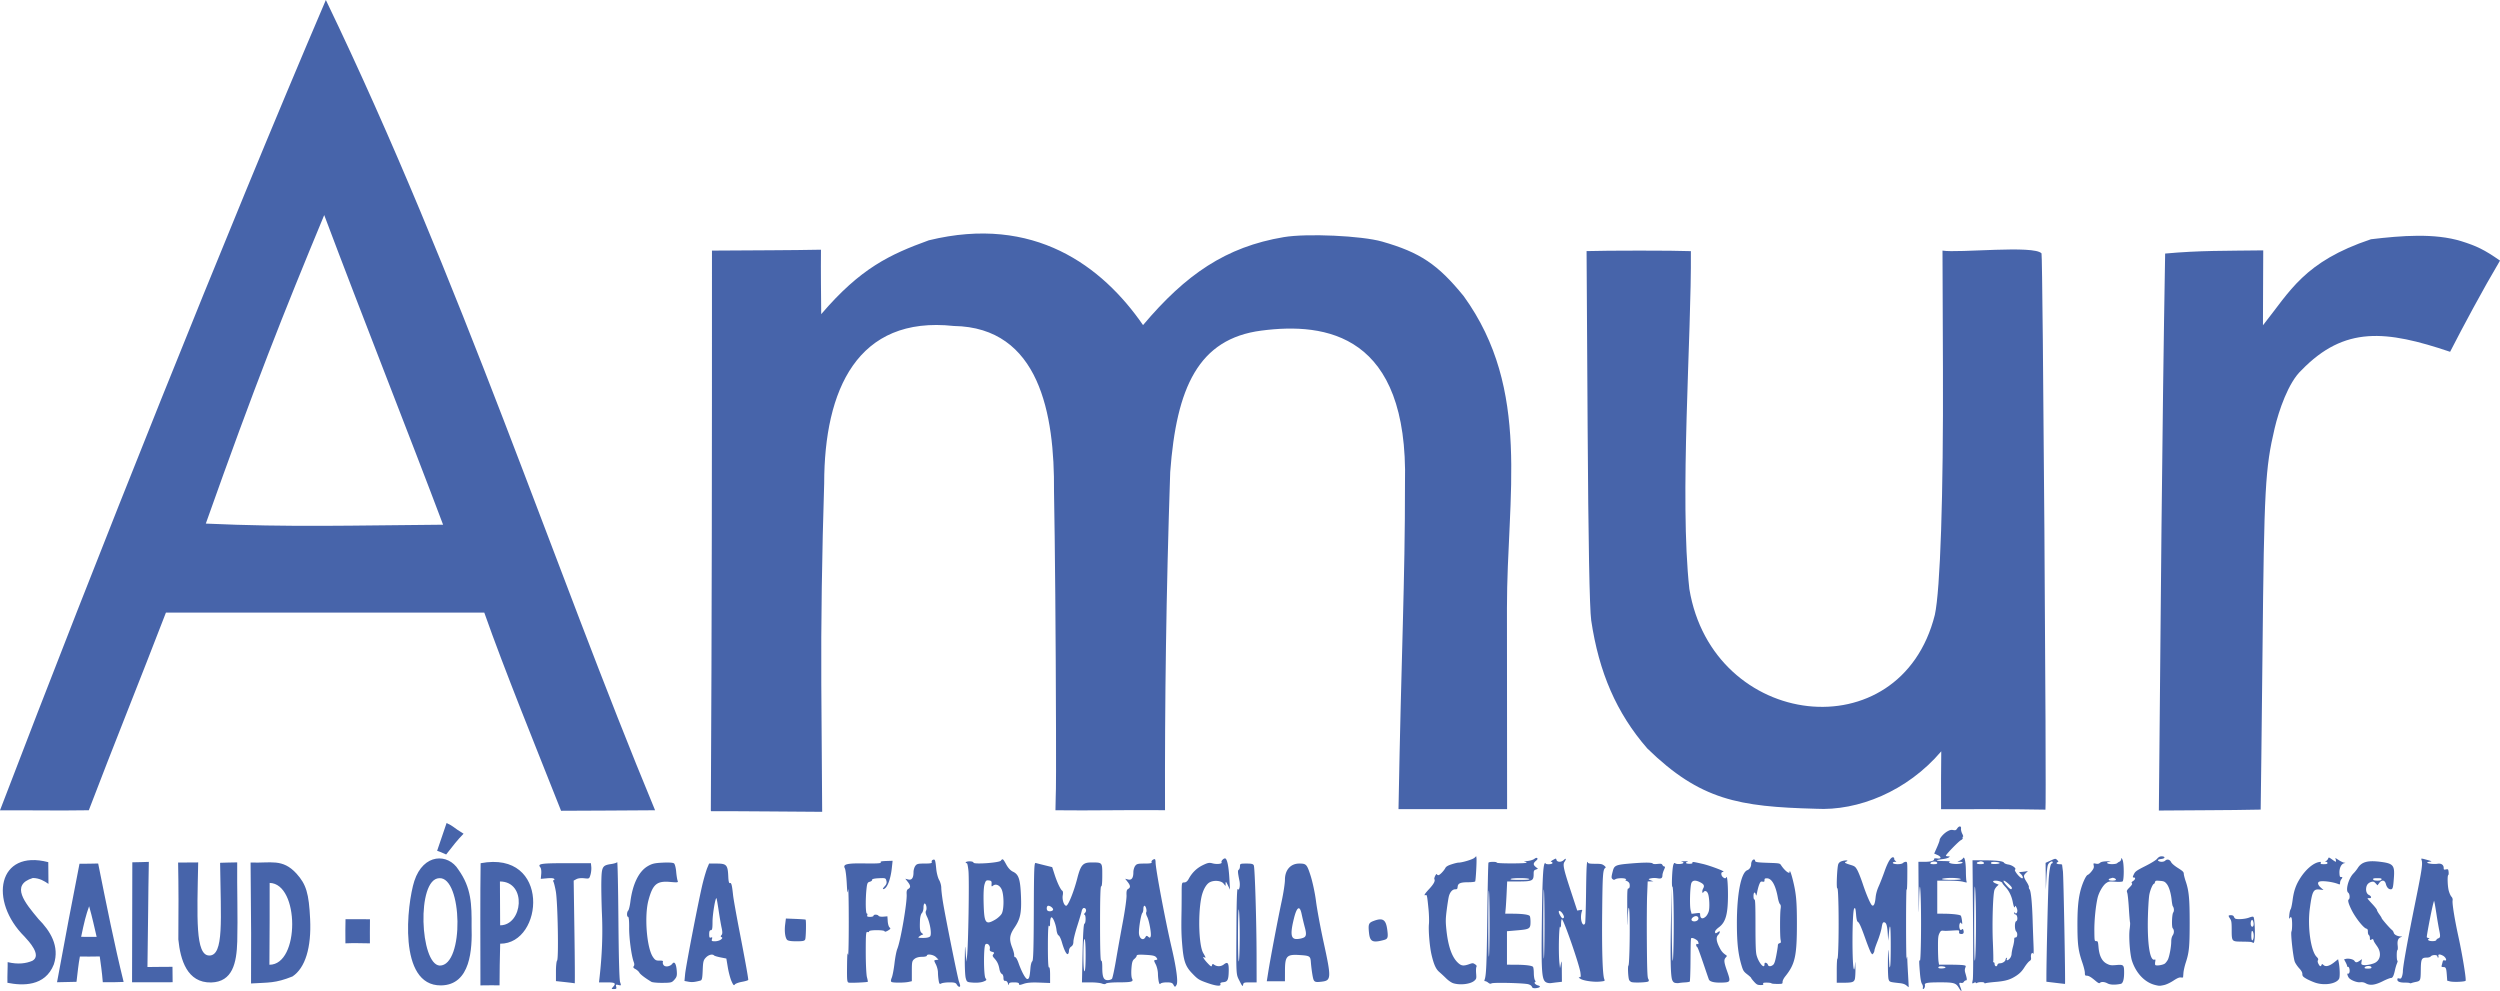
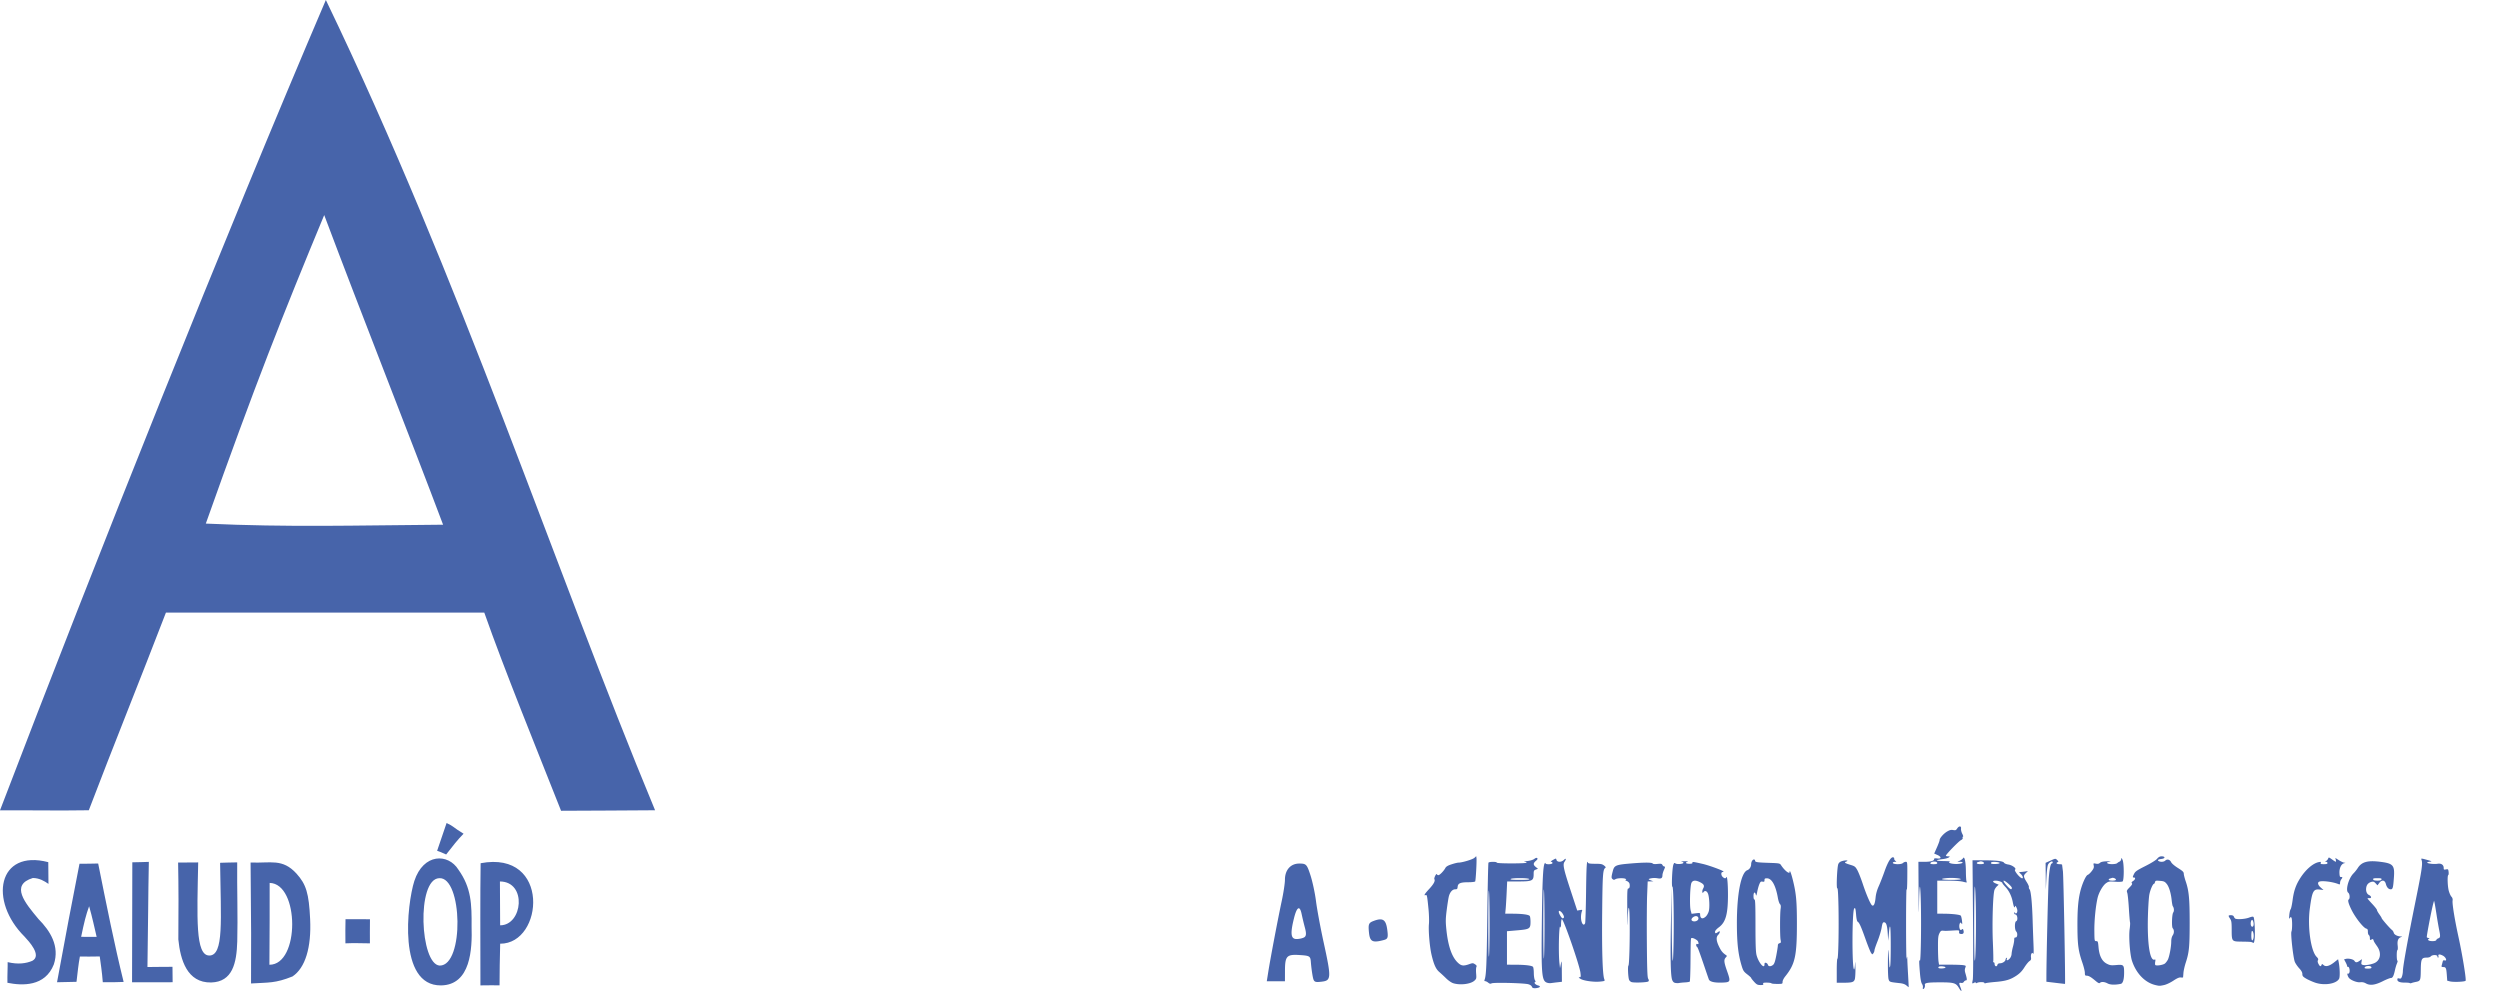
<svg xmlns="http://www.w3.org/2000/svg" width="909.7" height="360.588">
  <path style="fill:#4764aa;fill-opacity:1;stroke-width:1.616" d="M257.504 419.543c49.26 102.28 82.97 206.144 119.797 294.837-11.469.134-23.528.1-34.21.187-9.144-23.135-20.532-51.083-27.938-72.11H199.31c-9.275 24.122-19.358 49.068-28.064 71.923-11.944.197-21.987-.05-32.315.031 34.96-91.456 81.768-208.77 118.573-294.868zm-.598 78.26c-14.97 36.086-25.104 61.545-43.086 112.266 30.45 1.381 53.695.656 86.34.405-11.568-30.75-29.747-76.693-43.254-112.67z" transform="translate(-138.931 -419.543)" />
-   <path style="fill:#4764aa;fill-opacity:1;stroke-width:.808" d="M397.587 714.516c.392-71.842.413-126.576.413-203.783 15.38-.123 28.586-.098 39.665-.33-.084 8.267.032 16.21.088 23.458 14.359-16.802 25.015-21.739 39.164-26.877 38.28-9.352 63.116 9.367 77.944 30.855 15.524-18.405 30.102-28.47 51.23-32.015 8.387-1.41 28.318-.507 35.758 1.622 13.816 3.952 20.26 8.262 29.69 19.854 24.717 34.196 15.707 72.633 15.739 113.54l.056 73.136h-39.518c1.041-58.09 2.39-82.265 2.359-118.607 1.286-54.348-28.853-58.564-52.206-55.533-23.007 2.955-30.956 20.764-33.225 51.508-1.484 44.463-1.994 83.384-1.887 123.009-15.87-.135-26.328.205-39.867.027.12-9.394.267-1.777.202-28.89-.082-34.615-.381-68.591-.73-87.197.248-28.056-5.28-59.637-36.467-60.132-35.084-3.808-47.131 23.19-47.159 57.265-.796 25.038-1.181 51.492-1.049 72.96l.316 46.565c-10.028-.048-28.051-.254-40.415-.233z" transform="translate(-138.931 -419.543)" />
  <path style="fill:#4764aa;fill-opacity:1;stroke-width:.404" d="M141.634 777.159c-.074-2.586.138-6.06.078-7.514 3.83.908 6.706.485 8.99-.484 3.562-1.956-1.295-7.13-2.834-8.79-13.1-13.01-9.747-31.893 8.63-27.105-.003 3.054.04 4.803.07 7.908-1.478-1.026-3.298-2.13-5.685-2.146-8.344 2.55-2.848 9.064 2.063 14.95 4.225 4.27 7.78 9.82 5.57 16.496-3.179 8.141-11.524 7.77-16.882 6.685zM175.23 767.577c-3.342.102-4.72.019-7.229.017-.556 2.939-.793 5.591-1.23 9.213-2.31.038-4.853.116-7.087.153 2.728-14.914 5.772-30.998 8.175-43.116 3.063.023 3.832-.053 6.796-.093 3.079 15.317 5.869 29.335 9.265 43.099-2.325.13-4.741.1-7.581.105-.21-1.956-.113-2.338-1.11-9.378zm-1.132-7.125c-.77-3.26-1.602-7.202-2.737-11.148-1.132 3.095-1.825 5.908-2.904 11.126 1.795.02 3.572.052 5.641.022zM186.983 776.979c.082-21.423.072-39.175.097-43.66 2.034-.067 4.401-.055 6.01-.158-.257 12.804-.228 21.693-.504 38.26 3.225.018 6.685-.122 9.11-.074.008 1.932.064 3.774.053 5.61-5.273-.008-10.458-.02-14.766.022zM203.826 761.384c.096-9.53.09-19.658-.083-27.973 2.46.008 4.848-.055 7.308-.048-.415 20.347-1.042 33.78 3.986 33.876 5.464.103 4.23-13.087 3.985-33.743 1.624-.039 3.127-.116 6.222-.15-.094 9.52.26 19.9.02 28.798-.233 7.88-1.72 14.68-9.49 14.904-8.771.172-11.212-8.255-11.948-15.664zM230.113 733.39c7.276.327 11.581-1.595 16.723 4.057 3.527 3.922 4.497 7.163 4.947 16.53.498 10.37-1.774 17.772-6.407 20.872-6.337 2.537-8.612 2.159-15.096 2.558.078-15.193.057-18.896-.167-44.017zm6.94 7.43c0 10.785.016 15.958-.088 29.78 11.117.032 10.966-29.538.088-29.78zM289.69 740.144c3.312-10.154 12.33-10.156 16.05-4.147 4.736 6.632 4.847 12.588 4.794 20.691.248 8.104-.278 21.287-11.129 21.422-15.82.188-12.36-29.698-9.714-37.966zm9.048-1.046c-8.307.314-6.976 31.372.19 31.803 9.014.074 8.291-32.425-.19-31.803zm2.694-20.07c2.735 1.248 2.242 1.504 6.184 3.89-2.275 2.291-3.769 4.291-6.34 7.555-1.915-.873-2.12-.938-3.285-1.345M264.622 762.806c-.018-3.307-.047-6.24.035-8.795 2.865.038 5.623.014 8.897.029-.073 2.718 0 7.1-.018 8.77-3.671-.052-5.855-.138-8.914-.004zM313.822 733.648c25.55-4.817 22.965 29.371 7.112 29.289-.157 5.333-.2 10.673-.226 15.142-2.033-.002-4.56-.031-6.96.026-.009-18.344-.109-32.258.074-44.457zm7.023 6.643c.003 1.917.086 13.823.076 15.954 8.205.026 9.866-15.9-.076-15.954z" transform="translate(-138.931 -419.543)" />
-   <path style="fill:#4764aa;fill-opacity:1;stroke-width:.404" d="M346.684 777.15c-.666-.08-2.166-.247-3.333-.373l-2.121-.23v-3.527c0-1.94.187-3.714.417-3.943.619-.62.235-21.389-.466-25.2-.307-1.667-.705-3.258-.884-3.536-.193-.298-.142-.505.124-.505.249 0 .326-.205.17-.455-.18-.294-1.098-.381-2.58-.247l-2.298.208.16-1.798c.096-1.06-.042-2.044-.335-2.397-1.083-1.305.16-1.504 9.414-1.506l9.005-.002.135 1.381c.074.76-.063 2.041-.304 2.847-.436 1.453-.455 1.464-2.28 1.258-1.133-.128-2.224-.003-2.834.323l-.992.531.274 18.717c.15 10.295.199 18.69.107 18.657-.091-.033-.712-.125-1.379-.203zM361.976 778.695c1.241-1.372.83-1.686-2.206-1.686h-2.875l.236-2.121c.871-7.82 1.156-15.281.853-22.324-.182-4.223-.288-9.769-.235-12.324.11-5.364.371-5.821 3.6-6.297 1.046-.154 2.022-.466 2.168-.694.147-.227.345 9.207.441 20.966.114 13.878.33 21.841.615 22.694.43 1.286.418 1.308-.605 1.052-.92-.231-1.018-.16-.818.605.189.72.052.868-.808.868-.977 0-.997-.042-.366-.74zM375.962 776.807c-2.265-1.354-4.04-2.71-4.38-3.343-.214-.401-.856-.979-1.426-1.284-.746-.4-.922-.692-.629-1.046.271-.326.274-.844.01-1.539-.835-2.194-1.705-8.704-1.67-12.486.023-2.406-.121-3.94-.37-3.94-.544 0-.523-1.743.028-2.294.24-.24.593-1.685.787-3.212.81-6.398 3.066-11.033 6.294-12.924 1.61-.944 2.5-1.154 5.486-1.297 2.3-.11 3.759-.008 4.115.287.304.252.647 1.588.766 2.98.119 1.386.352 2.857.518 3.268.283.7.112.73-2.686.484-4.87-.427-6.332.802-7.908 6.648-1.555 5.768-.64 17.346 1.635 20.68.765 1.122 1.152 1.334 2.368 1.298 1.075-.032 1.398.101 1.24.51-.116.305.023.836.309 1.18.624.753 2.35.454 3.107-.536.781-1.023 1.416-.07 1.624 2.438.155 1.862.041 2.324-.814 3.317-.94 1.093-1.174 1.157-4.361 1.185-1.853.017-3.673-.151-4.044-.374zM405.11 776.586c-.443-1.003-1.048-3.27-1.342-5.037l-.536-3.214-2.083-.41c-1.146-.226-2.217-.547-2.38-.714-.608-.62-2.012-.256-2.991.774-.891.938-1.027 1.484-1.151 4.625-.114 2.894-.266 3.596-.808 3.741-2.106.565-3.087.658-4.382.415l-1.443-.27.232-2.471c.29-3.09 5.166-28.206 6.48-33.381.536-2.111 1.26-4.52 1.609-5.354l.634-1.515h2.84c3.488 0 3.962.521 4.136 4.553.083 1.931.261 2.68.605 2.549.532-.204.752.642 1.151 4.414.141 1.333 1.228 7.424 2.415 13.536 1.983 10.214 3.112 16.491 3.104 17.267-.002.17-1.026.491-2.277.713-1.25.223-2.438.674-2.64 1.004-.282.463-.55.184-1.173-1.225zm-3.854-15.158c.576-.464.646-.69.263-.848-.407-.168-.416-.344-.04-.797.368-.444.374-1.077.021-2.688-.253-1.159-.74-4.007-1.083-6.328-.343-2.322-.691-4.29-.774-4.372-.39-.39-1.44 5.859-1.44 8.572 0 2.443-.122 3.051-.607 3.051-.427 0-.606.432-.606 1.458 0 1.156.13 1.407.632 1.215.486-.187.574-.056.377.562-.22.697-.07.806 1.109.806.75 0 1.717-.284 2.148-.631zM425.304 761.489c-.697-.84-.973-3.137-.669-5.57l.268-2.143 3.52.142c1.935.079 3.577.198 3.648.265.258.242.14 6.479-.136 7.169-.233.583-.8.707-3.22.707-2.036 0-3.083-.175-3.41-.57zM447.8 777.1c-.637-.135-.7-.73-.646-6.08.04-3.924.157-5.315.344-4.112.155 1 .281-4.364.28-11.92-.003-7.556-.114-12.829-.25-11.718-.205 1.69-.285 1.286-.49-2.455-.135-2.461-.437-4.835-.672-5.274-.83-1.552.68-1.926 7.333-1.815 4.157.07 5.918-.032 5.734-.33-.262-.425.155-.508 2.95-.591l1.35-.04-.278 2.591c-.473 4.42-1.823 7.712-3.16 7.712-.227 0 .005-.444.516-.988.69-.735.86-1.256.664-2.039-.254-1.009-.365-1.046-2.777-.931-1.621.077-2.482.285-2.426.584.049.256-.334.57-.85.7-.816.205-.973.563-1.2 2.727-.39 3.738-.314 8.837.132 8.837.215 0 .287.272.159.606-.176.458.073.606 1.023.606.69 0 1.255-.182 1.255-.404 0-.541 1.498-.519 1.835.027.147.237.93.374 1.741.303l1.475-.128.12 1.818c.066 1 .373 2.012.684 2.25.458.35.34.563-.625 1.134-.662.39-1.19.513-1.19.275 0-.259-1.11-.427-2.828-.427-1.798 0-2.828.163-2.828.448 0 .246-.273.342-.606.214-.526-.201-.606.774-.604 7.331 0 4.16.196 8.263.433 9.117.238.854.373 1.604.301 1.666-.23.2-6.164.463-6.898.307zM487.096 777.817c-.353-.658-.846-.808-2.668-.808-1.229 0-2.563.176-2.965.391-.63.338-.765.184-.98-1.11a22.189 22.189 0 0 1-.252-2.933c-.002-.786-.344-2.095-.758-2.908-.75-1.472-.75-1.48.1-1.6l.856-.123-.91-.909c-.92-.92-3.333-1.285-3.333-.505 0 .222-.798.404-1.774.404-1.143 0-2.112.274-2.727.772-.876.709-.954 1.073-.954 4.434v3.662l-1.16.256c-1.578.347-5.676.362-6.225.023-.32-.197-.294-.645.089-1.58.294-.717.736-3.052.983-5.188.247-2.135.704-4.5 1.016-5.252 1.205-2.906 3.622-16.99 3.413-19.891-.08-1.127.079-1.657.584-1.94.927-.518.875-1.221-.194-2.58l-.887-1.128 1.073.27c1.281.321 1.914-.556 1.914-2.652 0-.743.283-1.755.63-2.25.546-.78.993-.897 3.421-.897 2.2 0 2.748-.118 2.58-.554-.117-.305.078-.665.432-.801.776-.298.88-.007 1.215 3.375.143 1.445.612 3.228 1.042 3.963.43.735.782 2.008.783 2.828.001.821.27 3.129.596 5.129.93 5.69 5.394 27.845 5.856 29.062.229.601.416 1.263.416 1.47 0 .674-.768.401-1.212-.43zm-9.703-17.57c.63-.758-.026-4.879-1.132-7.114-.515-1.04-.633-1.723-.376-2.182.433-.774.07-2.63-.515-2.63-.218 0-.396.65-.396 1.443 0 .794-.273 1.716-.606 2.05-.358.356-.637 1.465-.68 2.698-.118 3.317.005 4.073.745 4.615.382.28.513.508.291.508-.222 0-.757.267-1.188.593-.723.547-.622.594 1.287.606 1.352.008 2.245-.195 2.57-.587zM565.887 777.817c-.342-.64-.846-.808-2.414-.808-1.147 0-2.117.213-2.3.505-.397.63-.827-1.178-.895-3.753-.026-1.008-.387-2.499-.801-3.312-.74-1.45-.739-1.481.021-1.6.69-.11.712-.209.208-.893-.453-.616-1.23-.81-3.86-.961-2.423-.14-3.293-.061-3.293.301 0 .27-.385.805-.856 1.186-.68.55-.898 1.28-1.06 3.534-.121 1.695-.024 3.176.241 3.67.592 1.106-.217 1.31-5.214 1.318-2.122.003-4.047.194-4.278.424-.29.29-.76.29-1.521 0-.606-.23-2.482-.419-4.168-.419h-3.065l.227-10.594c.152-7.093.373-10.643.667-10.742.57-.19.577-3.311.008-3.311-.239 0-.155-.278.184-.618.695-.695.453-1.807-.393-1.807-.306 0-.659.5-.785 1.111-.126.612-.857 3.075-1.624 5.475-.767 2.4-1.394 4.948-1.394 5.66 0 .86-.273 1.468-.808 1.803-.449.28-.808.942-.808 1.487 0 .54-.175 1.09-.387 1.222-.493.305-1.351-1.378-2.188-4.29-.36-1.253-.903-2.374-1.206-2.49-.303-.116-.643-1-.755-1.963-.26-2.234-1.384-4.917-1.921-4.585-.227.14-.415 1.017-.419 1.948-.005 1.242-.11 1.532-.398 1.087-.26-.402-.393 2.081-.397 7.398-.004 5.235.133 7.918.397 7.755.256-.158.404.842.404 2.717v2.968l-3.94-.154c-2.777-.108-4.445.023-5.656.444-1.443.502-1.717.508-1.717.038 0-.393-.54-.559-1.819-.559-1.446 0-1.826.145-1.858.707-.026.453-.145.344-.331-.303-.173-.601-.566-.987-.97-.954-.494.041-.68-.265-.68-1.124 0-.666-.258-1.279-.594-1.408-.328-.125-.715-.893-.862-1.704-.32-1.783-.802-2.8-1.885-3.99-.664-.729-.724-1.01-.318-1.499.414-.5.332-.643-.486-.848-.755-.19-.944-.458-.81-1.152.217-1.14-.914-2.22-1.604-1.53-.713.713-.675 11.457.043 12.326.491.594.399.732-.808 1.204-.799.312-2.32.464-3.677.367-2.274-.163-2.322-.191-2.725-1.644-.226-.813-.378-4.024-.338-7.135.066-5.08.097-5.307.306-2.222l.232 3.434.287-2.222c.442-3.408.834-27.333.506-30.832-.16-1.705-.45-3-.647-2.878-.197.121-.357.028-.357-.207 0-.236.636-.428 1.414-.428.786 0 1.414.203 1.414.459 0 .716 9.36.071 9.944-.686.667-.865.819-.76 1.983 1.38.703 1.292 1.545 2.188 2.471 2.63 2.058.98 2.633 2.733 2.88 8.78.252 6.167-.205 8.401-2.369 11.587-1.824 2.685-1.996 4.249-.8 7.282.426 1.081.744 2.315.707 2.742-.037.427.128.742.366.7.239-.043.767.866 1.173 2.02 1.17 3.32 2.598 5.936 3.241 5.936.66 0 .887-.799 1.136-3.983.093-1.19.391-2.301.663-2.47.375-.231.51-4.583.56-18.132.058-15.636.141-17.806.673-17.65.333.098 1.824.478 3.312.845l2.707.668.858 2.655c.958 2.966 2.188 5.553 2.827 5.948.248.154.315.834.161 1.65-.292 1.56.45 3.801 1.258 3.801.713 0 2.773-5.097 4.016-9.934 1.269-4.942 2.057-5.827 5.187-5.819 4.01.01 3.917-.101 3.917 4.712 0 2.71-.144 4.13-.404 3.97-.266-.165-.404 4.448-.404 13.536s.138 13.7.404 13.536c.254-.157.404.728.404 2.374 0 3.574.47 4.697 1.961 4.697.645 0 1.351-.227 1.57-.505.218-.278.874-3.323 1.458-6.768a987.443 987.443 0 0 1 2.5-13.94c.792-4.222 1.396-8.56 1.341-9.637-.076-1.494.064-2.051.586-2.343.92-.515.864-1.221-.202-2.575l-.887-1.129 1.073.27c1.28.321 1.914-.556 1.914-2.652 0-.743.283-1.755.629-2.25.548-.782.993-.897 3.458-.897 1.973 0 2.746-.136 2.552-.45-.259-.418.455-1.146 1.14-1.16.166-.003.302.498.302 1.115 0 2.421 3.546 21.275 5.869 31.203 1.68 7.186 2.364 12.297 1.788 13.373-.518.967-.656.962-1.192-.039zm-31.92-10.707c0-3.637-.154-5.859-.404-5.859-.251 0-.404 2.222-.404 5.859 0 3.636.153 5.859.404 5.859.25 0 .404-2.223.404-5.86zm21.76-6.547c.323-.578.487-.603 1.025-.157.537.446.68.427.89-.117.333-.87-.54-5.747-1.29-7.196-.33-.637-.484-1.346-.343-1.574.347-.56-.14-2.39-.635-2.39-.218 0-.396.51-.396 1.131 0 .623-.171 1.305-.38 1.516-.441.444-1.229 4.964-1.233 7.07-.005 2.151 1.505 3.248 2.362 1.717zm-54.628-6.399c.963-.564 2.024-1.555 2.359-2.202.876-1.695.816-7.06-.1-8.894-.753-1.507-2.132-2.04-3.132-1.21-.461.382-.549.26-.483-.677.068-.965-.089-1.163-1.007-1.269-.954-.11-1.146.07-1.564 1.463-.303 1.013-.418 3.566-.316 7.046.208 7.14.707 7.815 4.243 5.743zm20.986-3.48c.31-.5-.864-1.555-1.732-1.555-.546 0-.735 1.275-.26 1.751.434.433 1.679.31 1.992-.196zM578.29 777.234c-3.083-1.088-3.503-1.354-5.61-3.561-2.321-2.43-3.027-4.367-3.498-9.594-.381-4.243-.436-6.476-.315-12.93.023-1.222.044-4.086.047-6.364.004-4.049.025-4.141.932-4.141.625 0 1.152-.415 1.616-1.272 1.231-2.275 2.923-3.928 5.124-5.004 1.814-.888 2.38-.994 3.558-.669 1.55.428 3.64.188 3.29-.378-.304-.49.935-1.68 1.43-1.373.663.41 1.17 3.032 1.41 7.282l.228 4.04-.782-1.616c-.651-1.347-.787-1.457-.812-.662l-.03.954-.73-.903c-.864-1.066-3.449-1.298-5.03-.451-1.328.71-2.542 2.966-3.072 5.709-1.238 6.404-.85 17.38.71 20.022.943 1.598 1.046 1.966.445 1.595-.9-.557-.314.544 1.088 2.042 1.234 1.32 1.52 1.469 1.65.866.106-.489.313-.607.63-.359 1.112.873 2.594.878 3.694.012 1.4-1.1 1.829-.55 1.781 2.288-.055 3.283-.396 4.021-1.921 4.17-.958.092-1.268.29-1.108.706.337.88-1.533.718-4.724-.409zM589.983 776.515c-1.314-2.647-1.243-1.326-1.128-20.92.047-8.14.217-12.91.446-12.548.534.844.998-1.224.654-2.913-.642-3.152-.687-3.853-.267-4.113.244-.15.443-.717.443-1.26 0-.934.126-.986 2.381-.986 1.89 0 2.44.146 2.665.707.378.945.975 20.518.997 32.729l.018 9.798h-2.396c-2.176 0-2.409.084-2.53.91-.107.726-.365.443-1.283-1.404zm.06-16.476c-.004-4.556-.146-8.829-.316-9.496-.17-.666-.312 3.516-.316 9.294-.004 5.82.137 10.055.316 9.495.178-.555.32-4.737.316-9.293z" transform="translate(-138.931 -419.543)" />
  <path style="fill:#4764aa;fill-opacity:1;stroke-width:.808" d="M616.56 774.624a54.134 54.134 0 0 1-.625-4.888c-.164-2.3-.374-2.437-4.122-2.675-4.679-.298-5.288.357-5.305 5.706l-.012 3.838H599.889l.544-3.434c.775-4.898 3.54-19.45 4.903-25.818.638-2.976 1.16-6.441 1.16-7.699 0-3.547 2.064-5.88 5.205-5.88 2.525 0 2.773.257 4.06 4.19.754 2.305 1.671 6.578 2.039 9.496.367 2.918 1.61 9.624 2.763 14.903 2.863 13.115 2.82 13.98-.727 14.395-2.606.304-2.858.14-3.275-2.134zm-3.017-14.025c.713-.452.778-1.401.236-3.422a103.737 103.737 0 0 1-1.204-5.017c-.662-3.248-1.721-2.721-2.751 1.368-1.447 5.745-1.212 7.725.914 7.71 1-.006 2.262-.294 2.805-.639zM637.058 758.741c-.279-2.92-.079-3.408 1.67-4.073 3.345-1.272 4.498-.554 4.988 3.105.392 2.922.23 3.43-1.212 3.817-4.18 1.123-5.114.635-5.446-2.849z" transform="translate(-138.931 -419.543)" />
  <path style="fill:#4764aa;fill-opacity:1;stroke-width:.286" d="M667.714 777.31c-.654-.209-1.753-.967-2.571-1.774a57.75 57.75 0 0 0-2.501-2.322c-1.212-1.032-1.976-2.729-2.792-6.203-.696-2.962-1.189-8.77-.956-11.272.1-1.076.03-3.482-.154-5.347-.49-4.954-.565-5.323-1.043-5.14-.816.314-.38-.444 1.293-2.241 1.643-1.766 2.264-2.94 1.882-3.558-.1-.161.038-.715.305-1.23.268-.516.54-.777.607-.58.066.196.31.357.542.357.485 0 1.96-1.511 2.535-2.597.287-.542.896-.906 2.272-1.357 1.033-.34 2.177-.617 2.542-.617 1.314 0 5.165-1.162 5.786-1.745l.635-.597.095.671c.14.988-.257 8.172-.47 8.517-.102.165-1.221.298-2.524.3-2.861.006-3.735.378-3.858 1.646-.078.803-.195.922-.908.922-.96 0-1.853.983-2.273 2.505-.153.556-.502 2.736-.774 4.844-.425 3.287-.448 4.31-.161 7.17.595 5.945 1.928 9.917 4.034 12.023 1.336 1.337 2.126 1.465 4.288.698 1.257-.447 1.38-.445 2.104.029.58.38.706.62.516.976-.14.26-.184 1.33-.1 2.378.143 1.79.107 1.949-.606 2.61-1.373 1.271-5.233 1.738-7.745.935zM696.352 778.594c-.087-.33-.583-.685-1.248-.891-1.448-.448-12.686-.727-13.423-.333-.414.221-.702.161-1.215-.254-.37-.3-.865-.545-1.1-.545-.291 0-.365-.159-.231-.5.606-1.543.774-5.453.989-22.972.13-10.631.324-19.47.43-19.643.243-.392 3.017-.417 3.017-.027 0 .18 2 .285 5.429.285 3.429 0 5.429-.105 5.429-.285 0-.158-.354-.304-.786-.325-.432-.022.025-.131 1.016-.244 1.08-.123 2.11-.433 2.572-.774.545-.403.86-.481 1.075-.266.215.215.069.503-.5.982-1.013.852-1.018 1.435-.02 2.236l.785.63-.785.302c-.705.27-.786.443-.79 1.666-.008 2.422-.493 2.65-5.655 2.65h-3.982l-.187 4.071c-.103 2.24-.263 4.875-.356 5.857l-.168 1.786 2.819.02c3.562.027 5.796.34 6.125.86.141.223.258 1.13.26 2.017.008 2.602-.272 2.787-4.782 3.172l-3.784.323v12.18l3.214.016c3.485.019 5.787.3 6.25.761.16.161.298 1.177.306 2.258.008 1.126.18 2.23.4 2.586.298.48.306.648.037.74-.518.173.21.967 1.09 1.187.878.22.906.616.06.843-1.272.34-2.142.2-2.291-.37zm-15.39-22.88c-.003-5.893-.107-11.293-.233-12-.13-.73-.23 4.386-.232 11.857-.002 7.656.096 12.666.234 12 .13-.628.234-5.964.231-11.857zm14.402-16.321c-.433-.433-6.295-.433-6.728 0-.238.238.634.321 3.364.321s3.602-.083 3.364-.321zM701.827 777.113c-1.883-.698-2.078-2.986-1.856-21.684.181-15.183.438-20.67 1.014-21.658.163-.278.287-.333.292-.128.014.553 2.58.482 2.58-.072 0-.235-.225-.43-.5-.433-.293-.003-.027-.274.643-.657 1.138-.65 1.143-.65 1.297-.067.242.92 1.798.946 2.698.045.804-.803.972-.376.256.647-.715 1.02-.391 2.545 2.235 10.546l2.371 7.224.967-.172c.82-.147.94-.1.785.3-.418 1.09-.5 2.668-.196 3.794.335 1.247.939 1.57 1.313.702.119-.275.277-5.418.35-11.428.12-9.653.27-11.887.71-10.572.084.249.865.357 2.574.357 2.095 0 2.572.092 3.261.63.602.468.715.692.445.877-.869.594-.993 2.379-1.132 16.208-.138 13.7.14 22.6.755 24.219.28.734.272.74-1.49.928-2.29.245-6.05-.281-7.179-1.004-.678-.435-.754-.564-.338-.567.488-.004.521-.161.347-1.648-.319-2.715-6.141-19.5-6.764-19.5-.146 0-.278.804-.293 1.786-.02 1.228-.093 1.563-.233 1.071-.505-1.767-.788 9.347-.338 13.286l.195 1.714.311-1.571c.287-1.452.313-1.264.345 2.467l.034 4.038-1.643.188a79.32 79.32 0 0 0-2.357.299c-.393.061-1.05-.013-1.459-.165zm-.873-21.256c-.002-6.128-.104-11.786-.227-12.571-.123-.79-.223 4.772-.224 12.428-.001 7.81.097 13.296.226 12.572.126-.707.227-6.3.225-12.429zm7.04-2.42c.247-.399-.613-1.937-1.283-2.296-.469-.25-.568-.215-.567.206 0 .63 1.033 2.367 1.406 2.367.15 0 .35-.125.445-.277zM732.54 776.88c-.332-.144-.697-.497-.812-.785-.364-.916-.55-4.994-.237-5.195.31-.198.557-9.95.436-17.171-.095-5.617-.6-4.913-.713.992-.053 2.794-.111 1.378-.15-3.65-.054-6.953-.001-8.214.344-8.214.466 0 .67-.692.493-1.673-.076-.416-.462-.82-1.012-1.06-.489-.213-.703-.392-.475-.399.3-.008.329-.097.101-.324-.423-.424-3.045-.378-3.755.065-.462.29-.661.282-1.047-.038-.486-.404-.475-.755.092-2.936.54-2.074 1.069-2.292 6.71-2.76 4.76-.395 7.542-.388 7.793.018.128.208.743.266 1.732.164 1.317-.136 1.575-.08 1.828.392.162.303.477.551.7.551.325 0 .297.236-.147 1.215-.303.667-.554 1.542-.558 1.942-.009 1.078-.446 1.362-1.733 1.127-1.077-.197-2.215-.124-3.13.2-.285.101-.093.278.571.527l1 .374-1.04.022-1.041.022-.2 4.928c-.109 2.711-.155 10.522-.101 17.357.076 9.734.18 12.575.48 13.103.279.488.298.76.07.986-.393.394-5.386.57-6.2.22zM748.62 777.227c-.58-.09-.917-.384-1.188-1.034-.597-1.43-.737-7.593-.48-21.193l.237-12.571.053 13.142c.056 14.128.46 18.409.668 7.101.177-9.562-.052-20.706-.421-20.478-.39.24-.077-6.894.35-8.01.253-.66.391-.753.716-.483.502.416 2.79.276 2.94-.18.062-.19-.242-.39-.692-.458-.442-.066.033-.127 1.054-.135 1.034-.008 1.565.069 1.198.172-1.075.302-.721.757.588.757.862 0 1.191-.11 1.135-.381-.088-.418.229-.382 3.793.438 2.1.482 6.95 2.237 7.415 2.683.168.16.086.26-.215.26-.662 0-.637 1.203.037 1.813.623.563 1.096.606 1.274.116.324-.888.631 2.327.623 6.5-.015 6.932-.833 9.834-3.29 11.668-.864.646-1.415 1.277-1.415 1.623 0 .682.24.709 1.08.121.574-.402.634-.402.634 0 0 .245-.257.702-.571 1.016-.8.8-.72 2.118.25 4.143.807 1.686 1.336 2.358 2.46 3.13.557.383.558.401.028.986-.734.812-.643 1.694.516 4.986 1.343 3.817 1.258 4.015-1.784 4.124-2.853.102-4.55-.305-4.876-1.169-.13-.345-.716-2.043-1.3-3.771-2.13-6.294-2.768-8.002-3.028-8.095-.147-.053-.266-.338-.266-.634 0-.362.14-.485.428-.374.456.174.542-.128.252-.884-.195-.507-1.547-1.299-2.218-1.299-.478 0-.456-.365-.546 9.332-.033 3.482-.15 6.424-.263 6.538-.113.113-.884.242-1.715.287-.83.046-1.767.14-2.081.211-.314.071-.936.072-1.38.002zm7.928-22.746c.691-.505.474-1.457-.36-1.575-.704-.1-1.76.654-1.76 1.257 0 .697 1.33.896 2.12.318zm3.105-1.45c.405-.375.889-1.242 1.075-1.928.371-1.363.207-5.057-.282-6.343-.377-.993-1.13-1.294-1.605-.643-.342.468-.369.466-.469-.025-.058-.286.081-.852.31-1.258.557-.988.286-1.55-1.085-2.25-1.647-.84-2.7-.773-3.172.202-.525 1.08-.738 8.38-.293 10.031l.335 1.244 1.552-.194c1.424-.178 1.552-.147 1.552.375 0 1.585.868 1.915 2.082.79zM777.214 776.79c-.589-.645-1.071-1.27-1.071-1.389s-.64-.708-1.422-1.309c-1.237-.95-1.497-1.337-1.995-2.963-1.296-4.232-1.764-8.294-1.775-15.415-.018-10.852 1.5-18.661 3.795-19.528.816-.308 1.397-1.23 1.397-2.218 0-.82.518-1.682 1.01-1.682.23 0 .418.19.418.423 0 .566.62.665 5.135.815 3.657.122 3.872.162 4.286.8 1.314 2.02 3.15 3.464 3.15 2.476 0-.966.571.518 1.23 3.2 1.147 4.661 1.413 7.566 1.417 15.429.005 11.958-.64 14.916-4.224 19.379-.579.72-.993 1.555-.993 2 0 .752-.028.763-1.929.763-1.06 0-1.993-.083-2.072-.185-.16-.207-1.16-.322-2.387-.275-.602.024-.773.145-.652.46.13.341-.082.425-1.041.41-1.035-.017-1.357-.185-2.277-1.191zm3.786-6.335c0-.535.12-.656.545-.545.3.079.61.388.688.688.178.683 1.081.704 1.884.045.456-.375.75-1.236 1.174-3.439.311-1.616.566-3.24.566-3.61 0-.442.206-.724.605-.828.533-.14.58-.287.394-1.248-.26-1.337-.256-9.456.005-11.258.142-.986.081-1.42-.245-1.746-.238-.238-.577-1.255-.753-2.26-.796-4.56-2.224-7.111-3.978-7.111-.74 0-.885.11-.885.674 0 .566-.116.653-.715.539-.61-.117-.782.024-1.171.955-.25.6-.6 1.863-.775 2.806-.239 1.284-.36 1.544-.48 1.035-.3-1.27-.859-1.013-.859.396 0 .857.123 1.31.357 1.31.279 0 .357 2.06.357 9.356 0 6.873.102 9.751.382 10.84.714 2.774 2.904 5.34 2.904 3.401zM832.652 778.14c-.533-.459-1.294-.724-2.428-.847-3.68-.4-3.733-.417-4.06-1.357-.186-.532-.288-3.145-.259-6.621.048-5.752.132-5.524.517 1.4.056 1.012.09 1.06.292.428.286-.893.304-13.315.02-14.286-.144-.495-.284.162-.457 2.143l-.25 2.857-.192-2.738c-.208-2.958-.56-3.976-1.375-3.976-.42 0-.582.378-.85 2.002-.182 1.1-.843 3.289-1.47 4.863-.627 1.573-1.14 3.09-1.14 3.372 0 .28-.175.75-.39 1.044-.372.509-.41.5-.878-.214-.269-.41-1.164-2.65-1.99-4.978-1.618-4.56-2.238-5.931-2.842-6.29-.244-.143-.455-1.062-.572-2.49-.189-2.296-.308-2.71-.675-2.343-.816.816-.865 22.177-.051 22.177.126 0 .274-.868.329-1.929.066-1.282.119-.817.156 1.386.03 1.823-.08 3.705-.247 4.182-.36 1.032-1.017 1.218-4.304 1.218h-2.25v-4.446c0-2.445.11-4.377.246-4.293.332.205.552-10.679.384-19.04-.089-4.454-.234-6.718-.424-6.6-.429.264-.084-7.855.376-8.837.256-.548.708-.879 1.486-1.088 1.39-.374 2.43-.214 1.383.213-.85.347-.567.559 1.666 1.24 1.43.435 1.679.632 2.376 1.883.428.768 1.312 3.004 1.965 4.968 1.329 4.001 2.853 7.52 3.405 7.861.611.377 1.051-.596 1.264-2.794.135-1.4.51-2.76 1.161-4.21.529-1.179 1.471-3.593 2.095-5.366 1.207-3.431 2.355-5.306 3.143-5.133.26.057.433.285.382.505-.05.22.135.566.412.769.468.342.461.368-.106.368-.335 0-.68.115-.767.256-.425.687 2.979.848 3.655.172.235-.235.695-.428 1.02-.428.58 0 .591.112.55 5.643-.026 3.345-.125 5.119-.244 4.357-.11-.707-.2 4.95-.202 12.571 0 7.622.09 13.343.202 12.715.195-1.088.208-1.061.262.571.032.943.162 3.514.29 5.714.127 2.2.216 4.021.197 4.047-.019.026-.384-.253-.81-.62zM851.76 779.052c-1.067-1.82-1.832-2.052-6.76-2.052-4.716 0-5.842.194-5.639.972.148.564-.241 1.457-.634 1.457-.135 0-.178-.257-.096-.571.082-.314-.065-.9-.328-1.301-.32-.487-.567-1.793-.743-3.929-.337-4.066-.341-5.033-.02-4.527.319.503.533-11.221.369-20.192-.07-3.82-.237-6.838-.37-6.705s-.28 3.195-.325 6.805c-.054 4.331-.105 2.75-.148-4.652L837 733.143h2.124c2.336 0 3.59-.338 3.59-.966 0-.311.271-.372 1.143-.255 1.578.212 1.587-.61.015-1.29l-1.129-.49.986-2.225c.542-1.224.985-2.422.985-2.662 0-.727 1.444-2.383 2.74-3.143.94-.55 1.45-.674 2.194-.534.832.156 1.04.077 1.454-.555.672-1.026 1.549-.996 1.405.048-.06.433.142 1.268.448 1.858.305.589.426 1.071.27 1.071-.158 0-.213.192-.123.426.106.276-.122.575-.647.846-.838.434-5.455 5.196-5.455 5.627 0 .134.354.248.786.253.723.008.745.04.274.397-.281.213-1.234.478-2.118.589-2.983.372-2.958.68.058.724 1.571.022 2.696.105 2.5.184-1.275.515 1.366 1.116 3.497.797 1.432-.215 1.47-.694.058-.711l-.912-.012.9-.391c.495-.215 1.02-.608 1.169-.872.548-.98 1.044 1.21 1.064 4.697.011 1.817.121 3.511.245 3.765.205.421.09.428-1.281.072-.921-.239-3.038-.391-5.445-.391h-3.938v12l2.5.024c3.034.03 5.693.34 6.055.705.147.15.347.978.445 1.842.143 1.27.113 1.47-.159 1.038-.272-.433-.384-.46-.584-.143-.324.51-.317 1.71.011 2.23.206.325.346.338.677.064.345-.286.451-.214.61.417.231.923-.116 1.333-1.022 1.204-.514-.072-.655-.248-.587-.733.086-.623.033-.635-2.143-.513-2.844.16-2.656.156-3.66.076-.733-.058-.932.085-1.374.99-.428.875-.515 1.756-.501 5.087.009 2.216.097 4.537.196 5.156l.18 1.127 3.893.003c2.14.002 4.357.08 4.926.175.999.165 1.025.199.733.973-.217.574-.21 1.113.022 1.897.637 2.146.68 2.667.219 2.667-.238 0-.58.236-.76.524-.216.347-.555.48-1.002.395-.8-.153-.832.105-.21 1.658.64 1.603.328 1.708-.562.189zm-4.903-7.48c0-.327-1.699-.551-2.33-.308-.232.088-.336.297-.233.463.233.378 2.563.236 2.563-.156zm5.572-32.104c0-.345-3.096-.587-5.143-.401-2.91.264-1.895.647 1.714.647 1.886 0 3.429-.11 3.429-.246zm-8.572-5.863c0-.766-2.246-.725-2.502.046-.08.241.288.349 1.193.349.924 0 1.31-.116 1.31-.395zM856.777 776.071c.17-.842.206-9.344.094-22.428l-.18-21.072 4.083.021c4.871.025 7.058.291 7.398.9.137.243.845.531 1.574.64 1.43.215 3.064 1.456 2.43 1.847-.507.314 1.83 3.164 2.593 3.164.497 0 .193-.92-.525-1.585-.662-.614-.689-.701-.214-.704.298-.002 1.056-.08 1.684-.175l1.143-.173-.798.77c-.924.892-.872 1.303.426 3.36.469.744.793 1.515.721 1.715-.072.2.033.556.235.792.5.586.927 4.822 1.12 11.143.09 2.907.234 6.957.32 9 .113 2.671.072 3.594-.148 3.285-.27-.38-.337-.38-.6 0-.163.236-.237.838-.164 1.339.106.73-.005.999-.561 1.363-.381.25-1.216 1.282-1.855 2.293-.84 1.33-1.639 2.159-2.886 2.992-2.19 1.462-3.914 1.978-7.667 2.293-1.65.139-3.225.34-3.5.446-.275.106-.5.063-.5-.095 0-.363-1.975-.378-2.643-.02-.331.177-.5.164-.5-.04 0-.213-.166-.216-.553-.01-.814.437-.825.414-.527-1.06zm8.986-5.457c.094-.359.415-.536 1.002-.553.913-.026 1.95-.757 1.95-1.374 0-.202.15-.46.334-.574.223-.138.274-.052.155.26-.3.781.244.795.969.024.427-.455.705-1.123.74-1.777.032-.577.257-1.752.5-2.61.245-.86.444-1.97.444-2.47 0-.687.12-.895.5-.865.674.053.845-1.575.23-2.19-.608-.608-.62-3.5-.016-3.731.747-.287.468-2.468-.316-2.468-.219 0-.396-.225-.393-.5.003-.396.056-.418.253-.107.367.58.885.12.885-.784 0-.76-.83-2.264-.848-1.538-.005.197-.108.357-.23.357-.121 0-.38-.844-.576-1.876-.428-2.255-1.367-4.174-2.751-5.624-.563-.59-1.024-1.18-1.024-1.312 0-.391-1.382-.902-2.442-.902-1.282 0-1.259.487.048 1.033l1.035.432-.624.58c-.342.32-.75.915-.905 1.324-.564 1.482-.894 12.008-.594 18.93.158 3.656.221 6.82.14 7.031-.08.211-.005.384.169.384.174 0 .316.236.316.524 0 .976.816 1.269 1.05.376zm-7.865-20.96c-.07-4.199-.237-7.566-.37-7.484-.299.184-.326 26.151-.028 26.878.313.765.546-10.57.398-19.395zM871 742.61c0-.498-2.359-2.61-2.914-2.61-.366 0 .175.852 1.313 2.071 1.104 1.182 1.601 1.35 1.601.539zm-10.152-8.881c.223-.36-.829-.908-1.399-.728l-.896.283c-.245.077-.366.27-.269.428.226.365 2.34.379 2.564.017zm5.723-.158c0-.317-2.258-.555-2.908-.305-.227.087-.33.294-.227.46.234.379 3.135.236 3.135-.155zM886.929 777.18l-3.358-.405.003-1.602c.015-7.308.632-33.193.859-36.03.288-3.607.677-5.429 1.16-5.429.145 0 .264-.188.264-.42 0-.69-1.23-.066-1.681.853-.244.497-.473 2.395-.598 4.971l-.204 4.168-.044-4.89-.045-4.89 1.679-.753c2.004-.899 1.898-.89 2.585-.204.445.446.472.58.143.706-.766.294-.407.745.593.745.55 0 1.004.096 1.01.214.004.118.135 1.179.29 2.357.23 1.736.953 40.945.757 40.997-.031.008-1.567-.166-3.414-.389zM905.857 777.4c-1.136-.616-2.298-.702-2.793-.207-.258.258-.655.069-1.7-.81-1.627-1.37-2.41-1.812-3.202-1.812-.488 0-.59-.179-.59-1.037 0-.57-.393-2.18-.873-3.577-1.461-4.258-1.774-6.405-1.825-12.528-.052-6.39.215-10.033.977-13.286.676-2.888 2.073-6.035 2.778-6.259.294-.093.941-.699 1.439-1.346.722-.94.87-1.352.73-2.045-.17-.853-.157-.865.775-.678.695.139 1.094.058 1.49-.3.376-.34 1.125-.511 2.453-.56 1.052-.038 1.655-.004 1.341.076-1.36.346-1.446.407-.992.694.629.398 3.04.33 3.472-.098.207-.205.592-.455.855-.554.263-.1.53-.478.592-.841.11-.632.13-.624.503.197.579 1.274.577 7.496 0 7.86-.238.149-1.453.195-2.715.103-2.083-.151-2.373-.106-3.26.507-1.179.813-2.672 3.421-3.13 5.466-.698 3.12-1.189 8.15-1.154 11.823.036 3.756.046 3.812.682 3.812.599 0 .66.162.843 2.272.272 3.113 1.256 5.055 3.019 5.958 1.139.583 1.536.637 3.475.472 2.625-.223 2.811-.038 2.809 2.78-.002 2.48-.432 3.908-1.226 4.072-2.055.424-3.81.368-4.773-.154zm2.991-37.671c.223-.36-.829-.908-1.399-.728l-.896.283c-.245.077-.366.27-.269.428.226.365 2.34.379 2.564.017zM923.213 777.976c-3.756-.886-6.955-4.191-8.48-8.763-.764-2.288-1.247-8.875-.855-11.647.151-1.067.21-2.146.13-2.396-.079-.25-.273-2.598-.43-5.217-.159-2.619-.423-5.116-.587-5.549-.272-.715-.193-.896.856-1.965.85-.865 1.072-1.263.838-1.496-.233-.234-.12-.448.427-.806.814-.534.998-1.28.317-1.28-.535 0-.524-.184.085-1.4.405-.81 1.083-1.272 4.057-2.768 2.133-1.072 3.868-2.148 4.307-2.67.526-.628.984-.876 1.612-.876 1.382 0 1.41.757.035.941-1.343.18-1.67.416-1.088.784.652.413 1.903.322 2.4-.174.658-.658 1.667-.395 2.12.554.236.492 1.232 1.347 2.497 2.143 1.72 1.082 2.106 1.458 2.111 2.059.003.405.325 1.672.714 2.816 1.163 3.42 1.436 6.31 1.43 15.163-.006 8.69-.2 10.652-1.423 14.398-.398 1.222-.776 2.886-.838 3.697-.062.812-.124 1.55-.137 1.64-.014.091-.379.116-.811.056-.57-.08-1.32.242-2.724 1.17-1.107.732-2.552 1.413-3.371 1.588-1.617.347-1.71.347-3.192-.003zm3.533-7.862c.33-.298.786-.904 1.015-1.347.548-1.06 1.239-4.72 1.24-6.578.002-.982.19-1.758.562-2.323.55-.836.538-1.948-.028-2.566-.43-.468-.282-5.09.182-5.703.4-.528.327-1.663-.148-2.311-.115-.157-.296-1.122-.403-2.143-.284-2.714-.979-4.969-1.857-6.02-.667-.8-.993-.942-2.414-1.06-1.494-.124-1.658-.081-1.803.472-.087.334-.249.608-.358.608-.437 0-1.4 2.244-1.716 4-.184 1.021-.41 4.493-.5 7.714-.284 10.02.71 16.522 2.425 15.864.323-.124.37.042.229.796-.098.524-.08 1.052.039 1.174.39.397 2.915-.015 3.535-.577zM958.67 762.554c-.534-.3-.82-.326-4.335-.375-3.289-.047-3.334-.106-3.337-4.305-.002-2.673-.09-3.292-.57-4.017-.756-1.142-.723-1.286.295-1.286.564 0 .93.175 1.05.5.102.275.323.595.492.71.596.409 3.594.216 5.008-.321 1.046-.398 1.491-.455 1.681-.215.366.462.642 6.01.395 7.951-.178 1.4-.271 1.588-.68 1.358zm.157-1.292c.388-1.012.105-2.976-.429-2.976-.14 0-.255.771-.255 1.714 0 1.64.315 2.223.684 1.262zm.127-5.094c.133-.684-.193-1.882-.512-1.882-.395 0-.66 1.094-.457 1.898.197.784.816.774.969-.016zM981.286 777.081c-1.022-.359-2.468-1.011-3.215-1.45-1.137-.669-1.357-.936-1.357-1.65 0-.595-.342-1.222-1.14-2.087-.626-.68-1.345-1.731-1.598-2.336-.584-1.397-1.586-10.375-1.232-11.04.327-.614.327-4.535 0-5.052-.201-.317-.313-.29-.586.143-.274.434-.31.223-.195-1.129.079-.914.295-1.846.482-2.071.187-.225.515-1.758.73-3.408.427-3.275 1.192-5.468 2.771-7.937 1.989-3.108 4.633-5.394 6.722-5.812.767-.153.885-.108.735.283-.149.388.039.465 1.138.465.98 0 1.316-.11 1.316-.429 0-.235-.225-.432-.5-.437-.465-.008-.464-.03.018-.31.285-.166.612-.553.726-.861.196-.532.267-.516 1.407.31 1.456 1.054 1.604 1.071 1.375.159l-.178-.711 1.346.854c.74.47 1.61.866 1.933.882.492.024.47.06-.127.223-1.025.278-1.745 1.852-1.65 3.606.064 1.158.173 1.42.579 1.389.602-.048.616.147.062.88-.23.305-.42.865-.42 1.244 0 .547-.104.647-.5.483-2.17-.902-6.324-1.403-7.19-.868-.59.364-.304 1.246.684 2.114l.994.872-1.379-.163c-2.335-.277-2.774.58-3.627 7.062-.86 6.54.385 15.31 2.47 17.394.58.58.706.892.507 1.248-.18.322-.122.753.181 1.338.5.966.855 1.092 1.122.396.164-.427.226-.424.733.034.797.722 2.137.378 3.863-.991l1.428-1.133.194.922c.448 2.132.543 5.493.175 6.181-1.006 1.88-5.423 2.579-8.797 1.393zM999.857 777.396c-.706-.402-1.33-.528-2.121-.431-1.142.14-3.396-.737-4.076-1.586-.459-.571-.784-1.775-.42-1.55.167.103.415-.042.552-.321.324-.659-.009-2.243-.45-2.15-.188.038-.342-.092-.342-.29 0-.2-.25-.83-.556-1.4l-.557-1.038.628-.164c1.012-.265 2.787.14 3.148.717.426.683.91.671 1.919-.048l.813-.579-.157.97c-.139.854-.074.989.559 1.148.934.234 3.454-.25 4.493-.865 1.92-1.134 2.205-3.655.663-5.871-1.074-1.544-1.17-1.708-1.357-2.307-.13-.417-.266-.455-.735-.205-.517.277-.575.222-.575-.545 0-.469-.168-.955-.373-1.081s-.366-.671-.357-1.212c.012-.767-.117-1.02-.586-1.143-1.04-.275-3.909-3.904-5.321-6.73-1.136-2.274-1.5-3.596-1.067-3.865.525-.324.4-2.052-.177-2.474-1.086-.794.113-5.224 1.897-7.008a13.627 13.627 0 0 0 1.565-1.955c1.407-2.23 3.564-2.843 8.065-2.294 4.802.585 5.41 1.251 5.104 5.6-.274 3.898-.413 4.424-1.17 4.424-.81 0-1.463-.73-1.787-2-.355-1.392-1.483-1.54-2.39-.312l-.64.865-.68-.733c-.536-.579-.842-.693-1.453-.54-1.054.263-1.705.904-1.923 1.892-.288 1.312.1 2.487.957 2.898.947.453 1.03 1.244.121 1.147-.353-.037-.642.011-.642.107s.771 1 1.714 2.007c.943 1.008 1.714 2.001 1.714 2.208 0 .206.386.908.857 1.558.472.651.857 1.282.857 1.402 0 .285 3.08 3.824 3.726 4.28.272.193.573.662.669 1.043.175.697 1.337 1.301 2.577 1.339.593.018.593.02-.024.27-.976.392-1.324 1.328-1.124 3.025.105.898.062 1.581-.108 1.686-.33.204-.296 3.858.036 3.858.12 0 .037.438-.187.974-.224.535-.542 1.596-.707 2.357-.483 2.23-.86 2.955-1.534 2.955-.335 0-1.637.518-2.894 1.152-2.801 1.413-4.658 1.659-6.144.815zm2-5.791c0-.766-2.246-.725-2.502.046-.08.241.288.349 1.193.349.924 0 1.31-.116 1.31-.395zm3.583-31.91c.295-.476 0-.6-1.44-.6-1.437 0-1.735.124-1.44.6.245.397 2.635.397 2.88 0zM1015.79 777.267c-.098-.099-.841-.174-1.651-.168-1.904.015-2.853-.35-2.853-1.097 0-.472.13-.552.678-.414.573.144.73.026 1-.751.177-.507.322-1.329.322-1.826 0-1.724 1.707-11.222 4.443-24.725 2.612-12.886 2.858-14.613 2.286-16.027-.16-.396.093-.378 1.967.143 1.907.53 2.038.608 1.156.687-.547.048-.995.195-.995.324 0 .364 2.482.652 3.756.437 1.342-.227 2.244.382 2.244 1.516 0 .626.093.687.827.54.779-.156.835-.103.956.893.07.582.02 1.101-.113 1.153-.39.154-.27 4.056.174 5.726.225.845.659 1.81.965 2.143.384.419.515.874.423 1.465-.168 1.082.775 6.92 2.077 12.857 1.493 6.812 2.983 15.946 2.655 16.284-.373.385-4.436.546-5.678.226l-1-.259-.153-2.125c-.179-2.481-.345-2.84-1.312-2.84-.549 0-.682-.118-.568-.5.082-.275.234-.858.338-1.295.147-.615.311-.756.728-.623 1.05.333.518-1.144-.625-1.736-1.17-.605-1.794-.546-1.611.154.082.314.033.571-.11.571-.142 0-.259-.193-.259-.429 0-.677-1.93-.66-2.46.021-.18.232-.808.408-1.456.408-1.855 0-2.079.474-2.135 4.53-.053 3.844-.113 3.981-1.883 4.33-.586.116-1.265.296-1.51.399-.243.103-.524.107-.622.008zm9.674-15.685c.088-.23.394-.491.679-.582.78-.248.845-.725.391-2.885-.227-1.085-.67-3.644-.984-5.686-.313-2.043-.646-4.036-.74-4.429l-.17-.714-.247.857c-.614 2.134-2.546 12.181-2.39 12.433.096.155.391.283.657.286.385.003.403.054.089.253-.69.437-.044.885 1.276.885.858 0 1.331-.137 1.438-.418z" transform="translate(-138.931 -419.543)" />
-   <path style="fill:#4764aa;fill-opacity:1;stroke-width:.808" d="M799.637 713.833c-28.006-.737-41.991-3.13-61.287-21.94-11.227-12.903-17.603-27.722-20.413-46.608-.595-4.185-1.054-29.018-1.302-70.418l-.382-63.954c6.965-.233 31.753-.252 37.954.015.272 30.396-4.216 89.81-.555 122.934 8.456 51.146 76.81 59.34 89.327 9.411 1.983-9.042 3.12-43.409 2.949-89.103l-.163-43.437c5.89.952 33.359-2.071 36.036 1.01.453.716 1.863 200.806 1.426 202.417-12.93-.232-24.043-.211-37.983-.167-.053-8.88.02-13.956.073-21.061-12.415 14.585-30.34 21.769-45.68 20.901zM926.78 511.81c12.572-1.162 22.222-.973 35.698-1.161.007 9.845-.12 17.385-.104 27.265 9.888-12.41 14.94-23.157 39.293-31.311 11.041-1.317 23.204-2.29 32.907.711 5.474 1.721 8.323 3.05 14.057 7.058-6.34 10.694-13.4 23.91-18.159 33.181-23.232-7.818-38.37-9.528-54.115 6.739-4.738 4.413-8.226 14.693-9.729 21.09-3.444 14.666-3.827 21.724-4.418 81.356-.304 30.745-.59 51.49-.667 57.404-13.24.279-23.783.196-37.051.338.62-67.223 1.165-138.744 2.288-202.67z" transform="translate(-138.931 -419.543)" />
</svg>